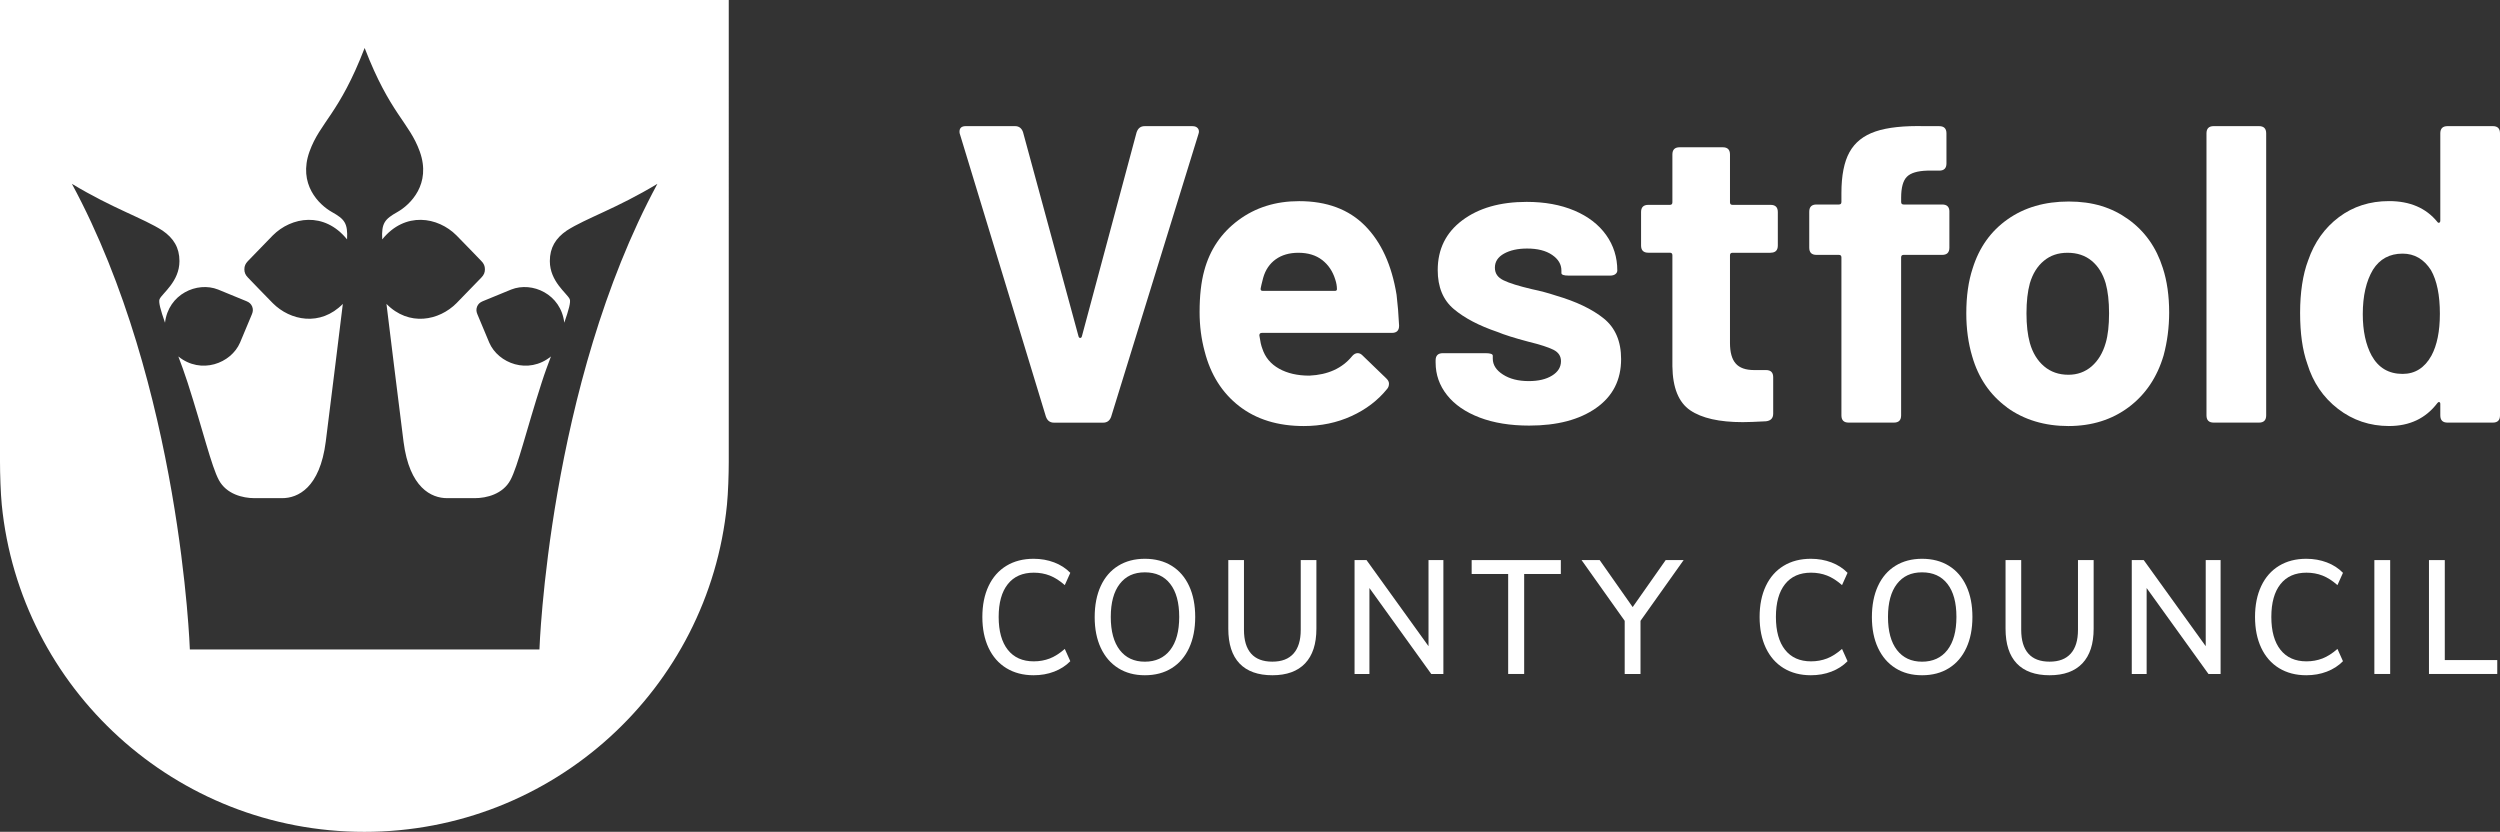
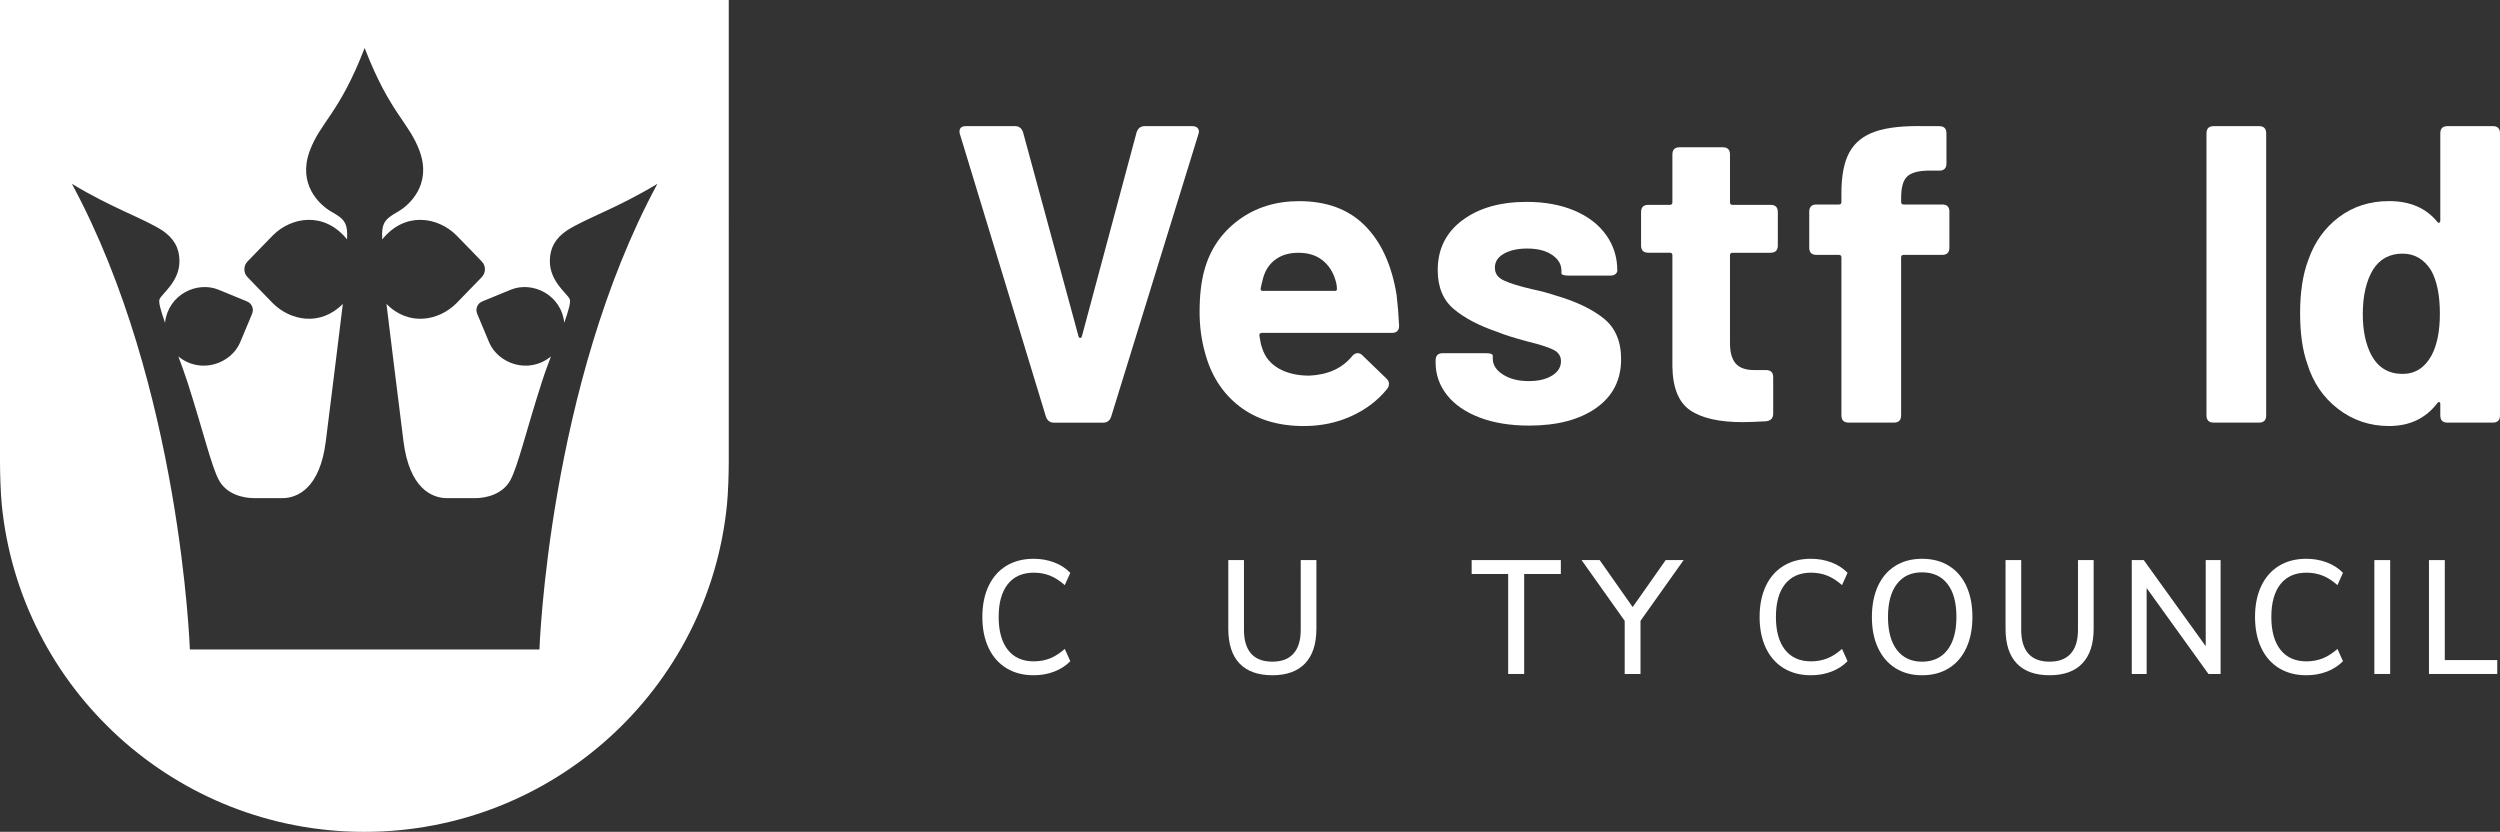
<svg xmlns="http://www.w3.org/2000/svg" id="Layer_1" data-name="Layer 1" viewBox="0 0 820.4 272.97">
  <rect x="0" y="0" width="820.4" height="272.97" fill="#333333" stroke="none" />
  <defs>
    <style>
      .cls-1 {
        fill: #fff;
      }
    </style>
  </defs>
  <path class="cls-1" d="m0,0v151.55c0,4,.2,10.19.58,14.09,5.97,60.26,56.96,107.34,118.99,107.34s113.02-47.08,118.99-107.34c.39-3.9.59-10.09.59-14.09V0H0Zm177.01,213.13H62.3s-2.93-86.6-38.71-152.81c13.45,8.12,23.4,11.27,29.74,15.34,3.64,2.5,5.56,5.62,5.56,10.02,0,6.71-5.62,10.54-6.52,12.47-.42.89.32,3.58,1.78,7.75,1.1-9.39,10.54-13.61,17.41-10.89,1.77.7,8.42,3.46,9.35,3.84.93.38,1.48.9,1.84,1.73.33.85.31,1.6-.08,2.53-.39.92-3.14,7.58-3.9,9.32-2.95,6.83-12.81,10.57-20.25,4.54.96,2.54,1.96,5.21,3.07,8.65,5.04,15.68,7.77,27.35,10.24,31.93,2.47,4.58,7.8,5.92,11.66,5.92h9.11c5.11,0,12.36-3.32,14.3-18.55,1.68-13.2,4.8-38.64,5.6-45.19-7.38,7.49-17.26,5.5-22.99-.25-1.56-1.56-7.35-7.57-8.16-8.41-.81-.83-1.16-1.64-1.16-2.7s.35-1.86,1.16-2.7c.81-.83,6.61-6.84,8.16-8.41,6.09-6.11,16.89-7.97,24.38,1.3.29-5.35-.84-6.66-4.98-8.99-4.24-2.38-11.2-9.16-7.33-19.88,3.47-9.61,9.74-12.31,18.08-33.95,8.34,21.63,14.61,24.34,18.08,33.95,3.87,10.72-3.09,17.49-7.33,19.88-4.14,2.33-5.28,3.65-4.98,8.99,7.49-9.27,18.29-7.41,24.38-1.3,1.56,1.56,7.35,7.57,8.16,8.41.81.83,1.16,1.64,1.16,2.7s-.35,1.86-1.16,2.7c-.81.83-6.61,6.84-8.16,8.41-5.72,5.75-15.6,7.75-22.99.25.8,6.55,3.92,31.99,5.6,45.19,1.94,15.23,9.19,18.55,14.3,18.55h9.11c3.86,0,9.19-1.34,11.66-5.92,2.47-4.58,5.2-16.25,10.24-31.93,1.1-3.44,2.11-6.11,3.07-8.65-7.44,6.03-17.3,2.29-20.25-4.54-.76-1.75-3.51-8.4-3.9-9.32-.39-.92-.41-1.68-.08-2.53.36-.84.92-1.35,1.84-1.73.93-.38,7.58-3.14,9.35-3.84,6.87-2.72,16.31,1.49,17.41,10.89,1.46-4.17,2.2-6.85,1.78-7.75-.9-1.92-6.52-5.76-6.52-12.47,0-4.4,1.91-7.53,5.56-10.02,6.34-4.07,16.29-7.21,29.74-15.34-35.78,66.21-38.71,152.81-38.71,152.81Z" />
  <g>
    <path class="cls-1" d="m343.23,136.74l-28.22-92.71c-.09-.18-.14-.46-.14-.83,0-1.2.69-1.81,2.08-1.81h16.12c1.3,0,2.18.65,2.64,1.95l18.21,67c.09.37.28.56.56.56s.46-.18.56-.56l17.93-66.86c.46-1.39,1.34-2.08,2.64-2.08h15.71c.83,0,1.44.26,1.81.76.37.51.42,1.14.14,1.88l-28.63,92.71c-.46,1.3-1.34,1.95-2.64,1.95h-16.12c-1.3,0-2.18-.65-2.64-1.95Z" />
    <path class="cls-1" d="m443.72,116.86c.56-.65,1.16-.97,1.81-.97.56,0,1.06.23,1.53.69l7.92,7.65c.56.56.83,1.11.83,1.67,0,.65-.19,1.21-.56,1.67-3.06,3.8-6.97,6.79-11.75,8.97-4.77,2.18-9.99,3.27-15.64,3.27-8.53,0-15.59-2.18-21.2-6.53-5.61-4.35-9.38-10.33-11.33-17.93-1.11-4.08-1.67-8.39-1.67-12.93,0-5.37.51-9.91,1.53-13.62,1.85-6.86,5.58-12.37,11.19-16.54,5.61-4.17,12.25-6.25,19.95-6.25,9.08,0,16.28,2.69,21.61,8.06,5.33,5.38,8.78,12.93,10.36,22.66.37,3.06.65,6.44.83,10.15,0,1.58-.79,2.36-2.36,2.36h-42.67c-.56,0-.83.28-.83.83.28,1.95.6,3.38.97,4.31.92,2.87,2.76,5.07,5.49,6.6,2.73,1.53,6.05,2.29,9.94,2.29,6.12-.28,10.79-2.41,14.04-6.39Zm-25.09-31.76c-1.99,1.44-3.36,3.45-4.1,6.05-.46,1.76-.74,2.92-.83,3.48-.09.56.14.83.7.83h23.63c.46,0,.7-.18.7-.56,0-1.02-.19-2.09-.56-3.2-.83-2.69-2.27-4.82-4.31-6.39-2.04-1.57-4.63-2.36-7.78-2.36-2.97,0-5.45.72-7.44,2.15Z" />
    <path class="cls-1" d="m485.56,137.02c-4.63-1.76-8.2-4.22-10.7-7.37-2.5-3.15-3.75-6.72-3.75-10.7v-.69c0-1.57.79-2.36,2.36-2.36h14.04c1.57,0,2.36.28,2.36.83v.97c0,2.04,1.11,3.78,3.34,5.21,2.22,1.44,5.05,2.15,8.48,2.15,3.15,0,5.7-.6,7.64-1.81,1.95-1.2,2.92-2.78,2.92-4.73,0-1.67-.83-2.92-2.5-3.75-1.67-.83-4.4-1.71-8.2-2.64-4.54-1.2-7.92-2.27-10.15-3.2-6.02-2.04-10.8-4.54-14.32-7.51-3.52-2.96-5.28-7.23-5.28-12.79,0-6.86,2.69-12.3,8.06-16.33,5.37-4.03,12.42-6.05,21.13-6.05,5.93,0,11.14.95,15.64,2.85,4.49,1.9,7.97,4.57,10.42,7.99,2.45,3.43,3.68,7.32,3.68,11.68,0,.46-.21.86-.62,1.18-.42.33-1,.49-1.74.49h-13.62c-1.58,0-2.36-.28-2.36-.83v-.83c0-2.04-1.02-3.75-3.06-5.14-2.04-1.39-4.77-2.08-8.2-2.08-3.06,0-5.58.56-7.58,1.67-1.99,1.11-2.99,2.64-2.99,4.59s.95,3.25,2.85,4.17c1.9.93,5.03,1.9,9.38,2.92,2.69.56,5.28,1.25,7.78,2.08,6.67,1.95,11.91,4.45,15.71,7.51,3.8,3.06,5.7,7.51,5.7,13.34,0,6.86-2.73,12.21-8.2,16.05-5.47,3.85-12.79,5.77-21.96,5.77-6.21,0-11.63-.88-16.26-2.64Z" />
    <path class="cls-1" d="m581.05,82.95h-12.51c-.56,0-.83.28-.83.83v28.77c0,3.06.62,5.31,1.88,6.74,1.25,1.44,3.27,2.15,6.05,2.15h3.89c1.58,0,2.36.79,2.36,2.36v11.95c0,1.48-.79,2.32-2.36,2.5-3.52.19-6.07.28-7.64.28-7.69,0-13.44-1.3-17.24-3.89-3.8-2.59-5.75-7.41-5.84-14.46v-36.42c0-.56-.28-.83-.83-.83h-7.09c-1.58,0-2.36-.79-2.36-2.36v-10.98c0-1.57.79-2.36,2.36-2.36h7.09c.56,0,.83-.28.83-.83v-15.71c0-1.57.79-2.36,2.36-2.36h14.18c1.57,0,2.36.79,2.36,2.36v15.71c0,.56.28.83.83.83h12.51c1.57,0,2.36.79,2.36,2.36v10.98c0,1.58-.79,2.36-2.36,2.36Z" />
    <path class="cls-1" d="m639.71,69.47v11.81c0,1.58-.79,2.36-2.36,2.36h-12.65c-.56,0-.83.28-.83.83v51.85c0,1.58-.79,2.36-2.36,2.36h-14.87c-1.58,0-2.36-.79-2.36-2.36v-51.85c0-.56-.28-.83-.83-.83h-7.37c-1.58,0-2.36-.79-2.36-2.36v-11.81c0-1.57.79-2.36,2.36-2.36h7.37c.56,0,.83-.28.83-.83v-2.92c0-5.74.88-10.22,2.64-13.41,1.76-3.2,4.61-5.47,8.55-6.81,3.94-1.34,9.38-1.92,16.33-1.74h4.59c1.57,0,2.36.79,2.36,2.36v9.87c0,1.58-.79,2.36-2.36,2.36h-3.89c-3.24.09-5.49.76-6.74,2.02s-1.88,3.54-1.88,6.88v1.39c0,.56.28.83.83.83h12.65c1.58,0,2.36.79,2.36,2.36Z" />
-     <path class="cls-1" d="m658.61,133.68c-5.56-4.08-9.36-9.64-11.4-16.68-1.3-4.35-1.95-9.08-1.95-14.18,0-5.65.7-10.56,2.08-14.73,2.13-6.86,5.95-12.23,11.47-16.12,5.51-3.89,12.21-5.84,20.08-5.84s14.11,1.95,19.53,5.84c5.42,3.89,9.2,9.22,11.33,15.98,1.39,4.26,2.08,9.13,2.08,14.6,0,4.82-.6,9.5-1.81,14.04-2.13,7.23-5.96,12.9-11.47,17.03-5.51,4.12-12.12,6.19-19.81,6.19s-14.59-2.04-20.16-6.12Zm27.8-13.48c2.13-1.85,3.66-4.4,4.59-7.64.74-2.5,1.11-5.75,1.11-9.73s-.37-7.18-1.11-9.87c-.93-3.15-2.46-5.61-4.59-7.37-2.13-1.76-4.77-2.64-7.92-2.64s-5.65.88-7.78,2.64c-2.13,1.76-3.66,4.22-4.59,7.37-.74,2.69-1.11,5.98-1.11,9.87s.37,7.04,1.11,9.73c.92,3.24,2.48,5.79,4.66,7.64,2.18,1.85,4.84,2.78,7.99,2.78,2.96,0,5.51-.93,7.65-2.78Z" />
    <path class="cls-1" d="m724.08,136.32V43.75c0-1.57.79-2.36,2.36-2.36h14.87c1.57,0,2.36.79,2.36,2.36v92.57c0,1.58-.79,2.36-2.36,2.36h-14.87c-1.58,0-2.36-.79-2.36-2.36Z" />
    <path class="cls-1" d="m803.17,41.39h14.87c1.58,0,2.36.79,2.36,2.36v92.57c0,1.58-.79,2.36-2.36,2.36h-14.87c-1.58,0-2.36-.79-2.36-2.36v-3.75c0-.37-.12-.58-.35-.63-.23-.05-.44.07-.63.35-3.8,5-9.08,7.51-15.84,7.51-6.3,0-11.88-1.88-16.75-5.63-4.86-3.75-8.22-8.69-10.08-14.8-1.58-4.45-2.36-10.01-2.36-16.68s.88-12.6,2.64-17.24c2.04-5.93,5.4-10.66,10.08-14.18,4.68-3.52,10.17-5.28,16.47-5.28,6.86,0,12.14,2.27,15.84,6.81.18.28.39.37.63.28.23-.09.35-.32.35-.7v-28.63c0-1.57.79-2.36,2.36-2.36Zm-2.5,61.58c0-6.12-.97-10.89-2.92-14.32-2.32-3.61-5.42-5.42-9.31-5.42-4.26,0-7.51,1.76-9.73,5.28-2.22,3.71-3.34,8.57-3.34,14.59,0,5.47.97,10.01,2.92,13.62,2.22,3.99,5.61,5.98,10.15,5.98,4.08,0,7.23-1.99,9.45-5.98,1.85-3.43,2.78-8.01,2.78-13.76Z" />
  </g>
  <g>
    <path class="cls-1" d="m330.25,219.26c-2.53-1.55-4.48-3.77-5.84-6.65-1.36-2.88-2.04-6.26-2.04-10.15s.68-7.27,2.04-10.15c1.36-2.88,3.31-5.09,5.84-6.63,2.53-1.54,5.51-2.31,8.94-2.31,2.42,0,4.67.4,6.75,1.19,2.08.79,3.84,1.93,5.29,3.42l-1.81,4.03c-1.65-1.45-3.28-2.49-4.91-3.13-1.63-.64-3.38-.95-5.26-.95-3.69,0-6.54,1.25-8.53,3.76-2,2.51-3,6.1-3,10.76s1,8.26,3,10.79c2,2.53,4.84,3.79,8.53,3.79,1.88,0,3.63-.32,5.26-.95,1.63-.64,3.26-1.68,4.91-3.13l1.81,4.03c-1.44,1.48-3.21,2.62-5.29,3.42-2.08.8-4.33,1.19-6.75,1.19-3.42,0-6.4-.78-8.94-2.33Z" />
-     <path class="cls-1" d="m366.96,219.26c-2.47-1.55-4.37-3.76-5.72-6.63-1.34-2.86-2.01-6.24-2.01-10.12s.66-7.32,1.99-10.2c1.33-2.88,3.23-5.09,5.72-6.63,2.48-1.54,5.4-2.31,8.76-2.31s6.33.77,8.81,2.31c2.48,1.54,4.39,3.75,5.72,6.63,1.33,2.88,1.99,6.26,1.99,10.15s-.66,7.27-1.99,10.15c-1.33,2.88-3.23,5.1-5.72,6.65-2.48,1.56-5.42,2.33-8.81,2.33s-6.27-.78-8.74-2.33Zm17.04-5.94c1.98-2.54,2.97-6.17,2.97-10.87s-.98-8.31-2.95-10.84c-1.96-2.53-4.74-3.79-8.33-3.79s-6.27,1.26-8.23,3.79c-1.96,2.53-2.95,6.14-2.95,10.84s.98,8.32,2.95,10.87c1.96,2.54,4.71,3.82,8.23,3.82s6.33-1.27,8.31-3.82Z" />
    <path class="cls-1" d="m406.76,217.72c-2.45-2.58-3.68-6.38-3.68-11.4v-22.53h5.14v22.9c0,3.43.78,6.02,2.34,7.79,1.56,1.77,3.89,2.65,6.97,2.65s5.37-.88,6.95-2.65c1.58-1.77,2.37-4.36,2.37-7.79v-22.9h5.14v22.53c0,4.98-1.23,8.77-3.7,11.37-2.47,2.6-6.05,3.9-10.75,3.9s-8.33-1.29-10.78-3.87Z" />
-     <path class="cls-1" d="m468.78,183.8h4.88v37.37h-3.98l-20.29-28.2v28.2h-4.88v-37.37h3.93l20.34,28.25v-28.25Z" />
    <path class="cls-1" d="m494.92,221.17v-32.81h-11.98v-4.56h29.26v4.56h-12.03v32.81h-5.24Z" />
    <path class="cls-1" d="m552.5,183.8l-14.15,19.93v17.44h-5.19v-17.44l-14.15-19.93h5.94l10.83,15.42,10.83-15.42h5.89Z" />
    <path class="cls-1" d="m585.31,219.26c-2.53-1.55-4.48-3.77-5.84-6.65-1.36-2.88-2.04-6.26-2.04-10.15s.68-7.27,2.04-10.15c1.36-2.88,3.31-5.09,5.84-6.63,2.53-1.54,5.51-2.31,8.94-2.31,2.42,0,4.67.4,6.75,1.19,2.08.79,3.84,1.93,5.29,3.42l-1.81,4.03c-1.65-1.45-3.28-2.49-4.91-3.13-1.63-.64-3.38-.95-5.26-.95-3.69,0-6.54,1.25-8.53,3.76-2,2.51-3,6.1-3,10.76s1,8.26,3,10.79c2,2.53,4.84,3.79,8.53,3.79,1.88,0,3.63-.32,5.26-.95,1.63-.64,3.26-1.68,4.91-3.13l1.81,4.03c-1.44,1.48-3.21,2.62-5.29,3.42-2.08.8-4.33,1.19-6.75,1.19-3.42,0-6.4-.78-8.94-2.33Z" />
    <path class="cls-1" d="m622.01,219.26c-2.47-1.55-4.37-3.76-5.72-6.63-1.34-2.86-2.01-6.24-2.01-10.12s.66-7.32,1.99-10.2c1.33-2.88,3.23-5.09,5.72-6.63,2.48-1.54,5.4-2.31,8.76-2.31s6.33.77,8.81,2.31c2.48,1.54,4.39,3.75,5.72,6.63,1.33,2.88,1.99,6.26,1.99,10.15s-.66,7.27-1.99,10.15c-1.33,2.88-3.23,5.1-5.72,6.65-2.48,1.56-5.42,2.33-8.81,2.33s-6.27-.78-8.74-2.33Zm17.04-5.94c1.98-2.54,2.97-6.17,2.97-10.87s-.98-8.31-2.95-10.84c-1.96-2.53-4.74-3.79-8.33-3.79s-6.27,1.26-8.23,3.79c-1.96,2.53-2.95,6.14-2.95,10.84s.98,8.32,2.95,10.87c1.96,2.54,4.71,3.82,8.23,3.82s6.33-1.27,8.31-3.82Z" />
    <path class="cls-1" d="m661.82,217.72c-2.45-2.58-3.68-6.38-3.68-11.4v-22.53h5.14v22.9c0,3.43.78,6.02,2.34,7.79,1.56,1.77,3.89,2.65,6.97,2.65s5.37-.88,6.95-2.65c1.58-1.77,2.37-4.36,2.37-7.79v-22.9h5.14v22.53c0,4.98-1.23,8.77-3.7,11.37s-6.05,3.9-10.75,3.9-8.33-1.29-10.78-3.87Z" />
    <path class="cls-1" d="m723.83,183.8h4.88v37.37h-3.98l-20.29-28.2v28.2h-4.88v-37.37h3.93l20.34,28.25v-28.25Z" />
    <path class="cls-1" d="m747.89,219.26c-2.53-1.55-4.48-3.77-5.84-6.65-1.36-2.88-2.04-6.26-2.04-10.15s.68-7.27,2.04-10.15c1.36-2.88,3.31-5.09,5.84-6.63,2.53-1.54,5.51-2.31,8.94-2.31,2.42,0,4.67.4,6.75,1.19,2.08.79,3.84,1.93,5.29,3.42l-1.81,4.03c-1.65-1.45-3.28-2.49-4.91-3.13-1.63-.64-3.38-.95-5.26-.95-3.69,0-6.54,1.25-8.53,3.76-2,2.51-3,6.1-3,10.76s1,8.26,3,10.79c2,2.53,4.84,3.79,8.53,3.79,1.88,0,3.63-.32,5.26-.95,1.63-.64,3.26-1.68,4.91-3.13l1.81,4.03c-1.44,1.48-3.21,2.62-5.29,3.42-2.08.8-4.33,1.19-6.75,1.19-3.42,0-6.4-.78-8.94-2.33Z" />
    <path class="cls-1" d="m779.17,221.17v-37.37h5.19v37.37h-5.19Z" />
    <path class="cls-1" d="m797.09,221.17v-37.37h5.19v32.81h17.22v4.56h-22.41Z" />
  </g>
</svg>